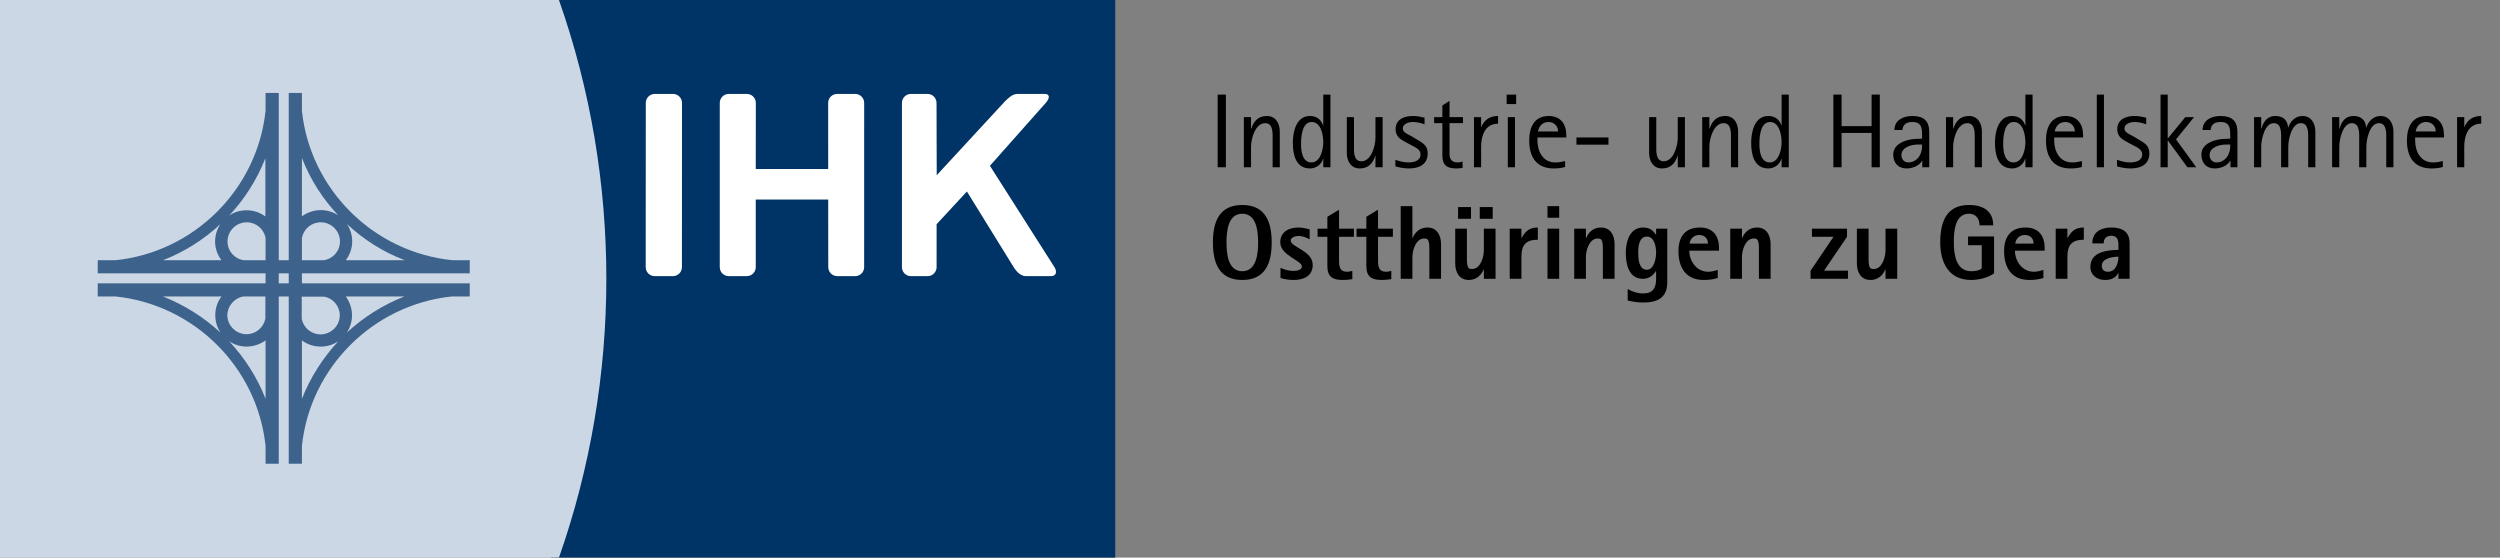
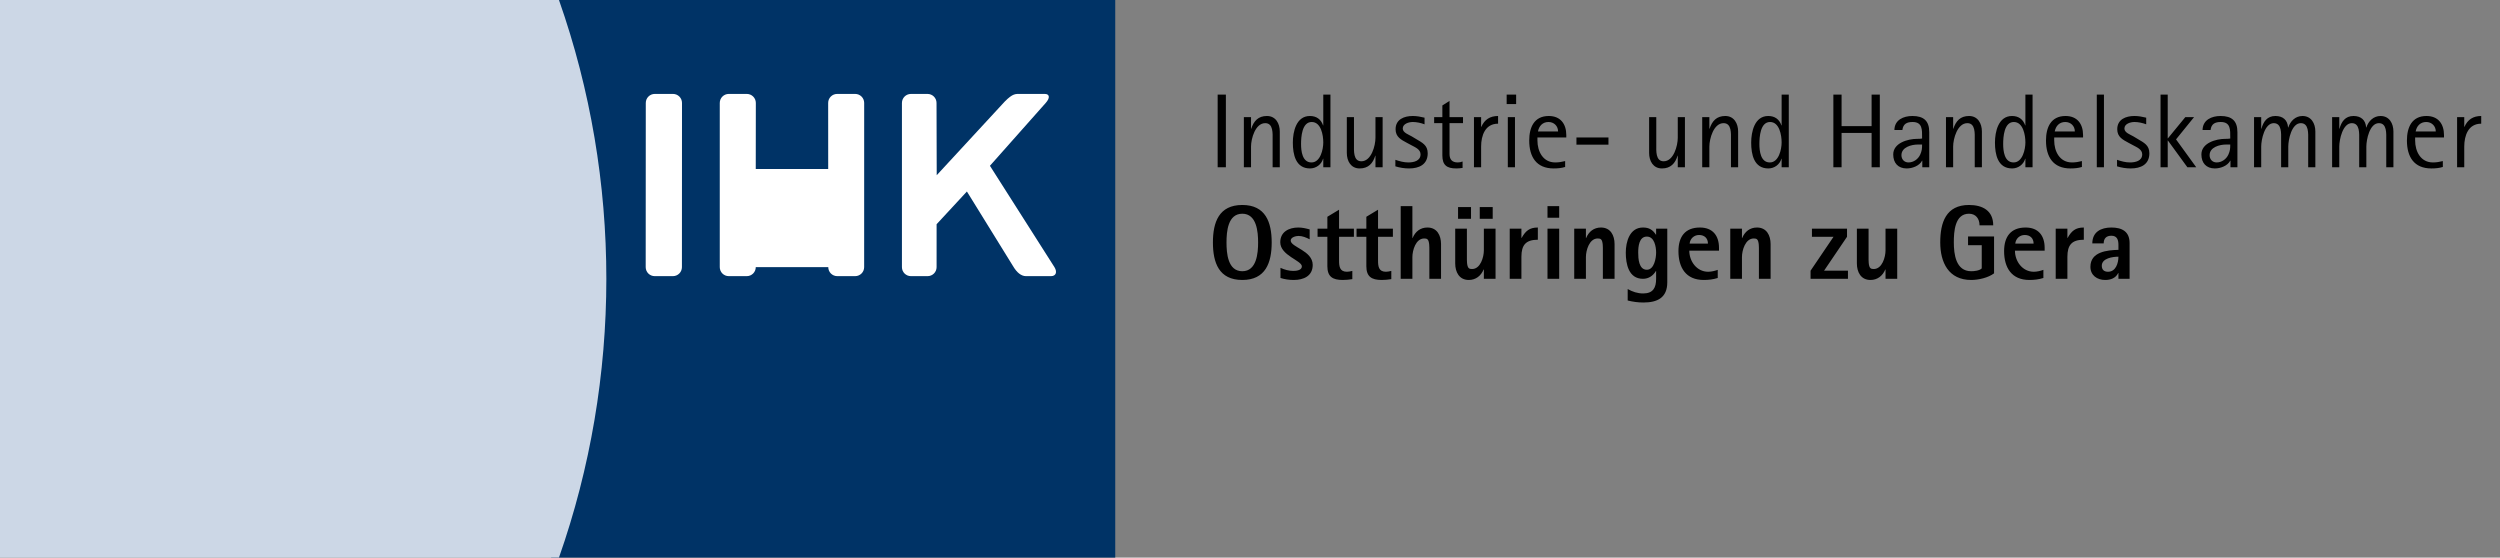
<svg xmlns="http://www.w3.org/2000/svg" width="807" height="180" viewBox="0 0 807 180" fill="none">
  <rect x="0" y="0" width="807" height="180" fill="#808080" stroke="none" />
  <g clip-path="url(#clip0)">
    <path d="M395.712 54V30.54H393.06V54H395.712ZM413.113 54V42.44C413.113 39.89 411.821 37.442 408.965 37.442C406.143 37.442 404.715 39.074 403.899 41.556H403.831V37.816H401.519V54H403.831V47.336C403.831 44.786 405.191 39.754 408.421 39.754C411.073 39.754 410.801 43.188 410.801 45.024V54H413.113ZM429.467 54V30.54H427.155V40.468H427.087C426.407 38.496 424.945 37.442 422.837 37.442C418.417 37.442 417.329 42.542 417.329 46.044C417.329 49.818 418.213 54.374 422.871 54.374C424.809 54.374 426.543 53.116 427.087 51.246H427.155V54H429.467ZM427.155 45.976C427.155 48.22 426.237 52.436 423.347 52.436C420.355 52.436 419.981 48.73 419.981 46.486C419.981 44.242 420.253 39.38 423.415 39.38C426.475 39.38 427.155 43.698 427.155 45.976ZM446.312 54V37.816H444V44.48C444 47.03 442.674 52.062 439.444 52.062C436.792 52.062 437.064 48.628 437.064 46.792V37.816H434.752V49.376C434.752 51.96 436.044 54.374 438.9 54.374C441.688 54.374 443.184 52.742 443.932 50.26H444V54H446.312ZM460.864 49.478C460.864 46.826 459.062 46.044 457.09 44.854L455.73 44.038C454.778 43.46 452.806 42.848 452.806 41.488C452.806 39.924 454.812 39.38 456.07 39.38C457.294 39.38 458.688 39.686 459.844 40.128V37.986C458.586 37.68 457.362 37.442 456.036 37.442C453.248 37.442 450.494 38.53 450.494 41.726C450.494 44.208 452.262 45.092 454.166 46.112L455.628 46.894C456.818 47.54 458.552 48.22 458.552 49.818C458.552 51.96 456.342 52.436 454.608 52.436C453.18 52.436 451.786 52.062 450.426 51.586V53.694C451.854 54.136 453.35 54.374 454.846 54.374C458.076 54.374 460.864 53.116 460.864 49.478ZM472.258 39.754V37.816H467.906V32.58L465.594 34.042V37.816H462.942V39.754H465.594V50.192C465.594 53.32 467.056 54.374 470.082 54.374C470.762 54.374 471.442 54.306 472.122 54.204V52.13C471.544 52.334 471.204 52.436 470.558 52.436C468.722 52.436 467.906 51.45 467.906 49.716V39.754H472.258ZM483.58 39.924V37.442C480.996 37.442 479.194 38.598 478.174 40.944H478.106V37.816H475.794V54H478.106V47.302C478.106 43.766 479.398 39.924 483.58 39.924ZM489.409 33.6V30.54H486.349V33.6H489.409ZM489.035 54V37.816H486.723V54H489.035ZM505.6 44.378V43.596C505.6 40.026 503.73 37.442 499.956 37.442C495.196 37.442 493.632 41.148 493.632 45.364C493.632 50.6 495.91 54.374 501.52 54.374C502.778 54.374 504.036 54.272 505.226 53.898V51.994C504.138 52.266 503.152 52.436 502.03 52.436C498.052 52.436 496.284 48.866 496.284 45.33V44.378H505.6ZM502.948 42.44H496.454C496.794 40.672 497.95 39.38 499.854 39.38C501.622 39.38 502.948 40.672 502.948 42.44ZM519.211 46.69V44.378H508.875V46.69H519.211ZM543.896 54V37.816H541.584V44.48C541.584 47.03 540.258 52.062 537.028 52.062C534.376 52.062 534.648 48.628 534.648 46.792V37.816H532.336V49.376C532.336 51.96 533.628 54.374 536.484 54.374C539.272 54.374 540.768 52.742 541.516 50.26H541.584V54H543.896ZM561.066 54V42.44C561.066 39.89 559.774 37.442 556.918 37.442C554.096 37.442 552.668 39.074 551.852 41.556H551.784V37.816H549.472V54H551.784V47.336C551.784 44.786 553.144 39.754 556.374 39.754C559.026 39.754 558.754 43.188 558.754 45.024V54H561.066ZM577.42 54V30.54H575.108V40.468H575.04C574.36 38.496 572.898 37.442 570.79 37.442C566.37 37.442 565.282 42.542 565.282 46.044C565.282 49.818 566.166 54.374 570.824 54.374C572.762 54.374 574.496 53.116 575.04 51.246H575.108V54H577.42ZM575.108 45.976C575.108 48.22 574.19 52.436 571.3 52.436C568.308 52.436 567.934 48.73 567.934 46.486C567.934 44.242 568.206 39.38 571.368 39.38C574.428 39.38 575.108 43.698 575.108 45.976ZM606.804 54V30.54H604.152V40.706H594.462V30.54H591.81V54H594.462V42.916H604.152V54H606.804ZM622.761 54V42.644C622.761 39.04 620.993 37.442 617.321 37.442C614.431 37.442 611.575 38.7 611.507 41.964H614.091C614.329 40.026 615.485 39.38 617.389 39.38C620.619 39.38 620.449 41.964 620.449 44.378V44.718C619.905 44.82 619.395 44.82 618.851 44.82C615.859 44.82 611.133 46.146 611.133 49.852C611.133 52.606 612.697 54.374 615.485 54.374C617.287 54.374 619.565 53.558 620.449 51.858H620.517V54H622.761ZM620.449 46.656C620.449 48.016 620.381 48.696 619.837 49.92C619.157 51.382 617.695 52.436 616.063 52.436C614.703 52.436 613.785 51.45 613.785 50.09C613.785 47.506 617.015 46.656 619.089 46.656H620.449ZM639.757 54V42.44C639.757 39.89 638.465 37.442 635.609 37.442C632.787 37.442 631.359 39.074 630.543 41.556H630.475V37.816H628.163V54H630.475V47.336C630.475 44.786 631.835 39.754 635.065 39.754C637.717 39.754 637.445 43.188 637.445 45.024V54H639.757ZM656.111 54V30.54H653.799V40.468H653.731C653.051 38.496 651.589 37.442 649.481 37.442C645.061 37.442 643.973 42.542 643.973 46.044C643.973 49.818 644.857 54.374 649.515 54.374C651.453 54.374 653.187 53.116 653.731 51.246H653.799V54H656.111ZM653.799 45.976C653.799 48.22 652.881 52.436 649.991 52.436C646.999 52.436 646.625 48.73 646.625 46.486C646.625 44.242 646.897 39.38 650.059 39.38C653.119 39.38 653.799 43.698 653.799 45.976ZM672.413 44.378V43.596C672.413 40.026 670.543 37.442 666.769 37.442C662.009 37.442 660.445 41.148 660.445 45.364C660.445 50.6 662.723 54.374 668.333 54.374C669.591 54.374 670.849 54.272 672.039 53.898V51.994C670.951 52.266 669.965 52.436 668.843 52.436C664.865 52.436 663.097 48.866 663.097 45.33V44.378H672.413ZM669.761 42.44H663.267C663.607 40.672 664.763 39.38 666.667 39.38C668.435 39.38 669.761 40.672 669.761 42.44ZM679.156 54V30.54H676.844V54H679.156ZM693.817 49.478C693.817 46.826 692.015 46.044 690.043 44.854L688.683 44.038C687.731 43.46 685.759 42.848 685.759 41.488C685.759 39.924 687.765 39.38 689.023 39.38C690.247 39.38 691.641 39.686 692.797 40.128V37.986C691.539 37.68 690.315 37.442 688.989 37.442C686.201 37.442 683.447 38.53 683.447 41.726C683.447 44.208 685.215 45.092 687.119 46.112L688.581 46.894C689.771 47.54 691.505 48.22 691.505 49.818C691.505 51.96 689.295 52.436 687.561 52.436C686.133 52.436 684.739 52.062 683.379 51.586V53.694C684.807 54.136 686.303 54.374 687.799 54.374C691.029 54.374 693.817 53.116 693.817 49.478ZM708.951 54L702.423 44.99L708.237 37.816H705.415L699.805 44.65H699.737V30.54H697.425V54H699.737V45.364H699.805L706.095 54H708.951ZM722.238 54V42.644C722.238 39.04 720.47 37.442 716.798 37.442C713.908 37.442 711.052 38.7 710.984 41.964H713.568C713.806 40.026 714.962 39.38 716.866 39.38C720.096 39.38 719.926 41.964 719.926 44.378V44.718C719.382 44.82 718.872 44.82 718.328 44.82C715.336 44.82 710.61 46.146 710.61 49.852C710.61 52.606 712.174 54.374 714.962 54.374C716.764 54.374 719.042 53.558 719.926 51.858H719.994V54H722.238ZM719.926 46.656C719.926 48.016 719.858 48.696 719.314 49.92C718.634 51.382 717.172 52.436 715.54 52.436C714.18 52.436 713.262 51.45 713.262 50.09C713.262 47.506 716.492 46.656 718.566 46.656H719.926ZM747.394 54V42.44C747.394 39.89 746.102 37.442 743.246 37.442C740.968 37.442 739.336 39.074 738.656 41.148H738.588C738.418 38.734 736.922 37.442 734.508 37.442C731.856 37.442 730.632 39.244 729.986 41.556H729.918V37.816H727.606V54H729.918V47.336C729.918 45.092 731.006 39.754 733.964 39.754C736.616 39.754 736.344 43.188 736.344 45.024V54H738.656V47.336C738.656 45.092 739.71 39.754 742.702 39.754C745.354 39.754 745.082 43.188 745.082 45.024V54H747.394ZM772.595 54V42.44C772.595 39.89 771.303 37.442 768.447 37.442C766.169 37.442 764.537 39.074 763.857 41.148H763.789C763.619 38.734 762.123 37.442 759.709 37.442C757.057 37.442 755.833 39.244 755.187 41.556H755.119V37.816H752.807V54H755.119V47.336C755.119 45.092 756.207 39.754 759.165 39.754C761.817 39.754 761.545 43.188 761.545 45.024V54H763.857V47.336C763.857 45.092 764.911 39.754 767.903 39.754C770.555 39.754 770.283 43.188 770.283 45.024V54H772.595ZM788.922 44.378V43.596C788.922 40.026 787.052 37.442 783.278 37.442C778.518 37.442 776.954 41.148 776.954 45.364C776.954 50.6 779.232 54.374 784.842 54.374C786.1 54.374 787.358 54.272 788.548 53.898V51.994C787.46 52.266 786.474 52.436 785.352 52.436C781.374 52.436 779.606 48.866 779.606 45.33V44.378H788.922ZM786.27 42.44H779.776C780.116 40.672 781.272 39.38 783.176 39.38C784.944 39.38 786.27 40.672 786.27 42.44ZM800.936 39.924V37.442C798.352 37.442 796.55 38.598 795.53 40.944H795.462V37.816H793.15V54H795.462V47.302C795.462 43.766 796.754 39.924 800.936 39.924ZM410.502 78.27C410.502 71.742 408.53 66.166 401.016 66.166C393.468 66.166 391.53 71.742 391.53 78.27C391.53 84.798 393.468 90.374 401.016 90.374C408.53 90.374 410.502 84.798 410.502 78.27ZM406.116 78.27C406.116 81.704 405.674 87.552 401.016 87.552C396.324 87.552 395.916 81.738 395.916 78.27C395.916 74.802 396.324 68.988 401.016 68.988C405.674 68.988 406.116 74.836 406.116 78.27ZM423.743 85.512C423.743 80.888 416.637 79.8 416.637 77.658C416.637 76.57 418.303 76.162 419.153 76.162C420.445 76.162 421.635 76.672 422.757 77.25V74.054C421.533 73.714 420.343 73.442 419.085 73.442C416.059 73.442 413.271 74.836 413.271 78.202C413.271 82.486 420.241 84.084 420.241 85.988C420.241 87.28 418.405 87.45 417.453 87.45C416.025 87.45 414.631 87.042 413.339 86.464V89.728C414.733 90.17 416.161 90.374 417.623 90.374C420.785 90.374 423.743 89.116 423.743 85.512ZM437.041 76.434V73.816H432.247V67.696L428.473 69.974V73.816H425.311V76.434H428.473V85.92C428.473 89.286 430.139 90.374 433.437 90.374C434.457 90.374 435.511 90.272 436.531 90.102V87.45C435.953 87.586 435.375 87.722 434.797 87.722C432.451 87.722 432.247 85.988 432.247 84.084V76.434H437.041ZM449.625 76.434V73.816H444.831V67.696L441.057 69.974V73.816H437.895V76.434H441.057V85.92C441.057 89.286 442.723 90.374 446.021 90.374C447.041 90.374 448.095 90.272 449.115 90.102V87.45C448.537 87.586 447.959 87.722 447.381 87.722C445.035 87.722 444.831 85.988 444.831 84.084V76.434H449.625ZM465.167 90V78.78C465.167 75.992 463.875 73.442 460.781 73.442C458.469 73.442 456.837 74.768 455.987 76.842H455.919V66.54H452.145V90H455.919V82.996C455.919 80.82 457.007 76.978 459.727 76.978C460.101 76.978 460.543 77.012 460.815 77.284C461.461 77.896 461.393 79.97 461.393 80.752V90H465.167ZM481.846 70.62V66.846H477.664V70.62H481.846ZM474.842 70.62V66.846H470.66V70.62H474.842ZM482.764 90V73.816H478.99V80.82C478.99 82.996 477.902 86.838 475.182 86.838C474.808 86.838 474.366 86.804 474.094 86.532C473.448 85.92 473.516 83.846 473.516 83.064V73.816H469.742V85.036C469.742 87.824 471.034 90.374 474.128 90.374C476.406 90.374 478.072 89.014 478.922 86.974H478.99V90H482.764ZM496.417 77.386V73.442C493.697 73.442 492.439 74.564 491.181 76.808H491.113V73.816H487.339V90H491.113V82.894C491.113 79.086 492.541 77.386 496.417 77.386ZM503.304 70.28V66.54H499.53V70.28H503.304ZM503.304 90V73.816H499.53V90H503.304ZM521.181 90V78.78C521.181 75.992 519.889 73.442 516.795 73.442C514.483 73.442 512.851 74.768 512.001 76.842H511.933V73.816H508.159V90H511.933V82.996C511.933 80.82 513.021 76.978 515.741 76.978C516.115 76.978 516.557 77.012 516.829 77.284C517.475 77.896 517.407 79.97 517.407 80.752V90H521.181ZM538.199 91.122V73.816H534.595V75.754H534.527C533.473 74.156 532.317 73.442 530.345 73.442C526.061 73.442 524.803 78.032 524.803 81.534C524.803 85.24 525.721 90 530.345 90C532.181 90 533.609 89.014 534.527 87.484H534.595V90C534.595 92.89 533.609 94.726 530.413 94.726C528.577 94.726 526.979 94.182 525.415 93.298V97.004C527.081 97.412 528.747 97.65 530.481 97.65C535.003 97.65 538.199 96.12 538.199 91.122ZM534.595 81.534C534.595 83.302 533.983 87.076 531.603 87.076C528.985 87.076 528.815 83.438 528.815 81.534C528.815 79.664 529.053 76.366 531.603 76.366C534.051 76.366 534.595 79.664 534.595 81.534ZM554.893 80.922V80.004C554.893 76.06 552.853 73.442 548.739 73.442C543.911 73.442 541.803 76.468 541.803 81.058C541.803 86.396 544.217 90.374 549.963 90.374C551.493 90.374 553.023 90.204 554.485 89.728V87.11C553.533 87.45 552.411 87.722 551.391 87.722C547.719 87.722 545.305 84.356 545.305 80.922H554.893ZM551.323 78.644H545.407C545.577 77.012 546.835 75.856 548.467 75.856C550.201 75.856 551.323 76.91 551.323 78.644ZM571.55 90V78.78C571.55 75.992 570.258 73.442 567.164 73.442C564.852 73.442 563.22 74.768 562.37 76.842H562.302V73.816H558.528V90H562.302V82.996C562.302 80.82 563.39 76.978 566.11 76.978C566.484 76.978 566.926 77.012 567.198 77.284C567.844 77.896 567.776 79.97 567.776 80.752V90H571.55ZM596.521 90V87.382H588.803L596.215 76.434V73.816H584.893V76.434H591.863L584.451 87.382V90H596.521ZM612.422 90V73.816H608.648V80.82C608.648 82.996 607.56 86.838 604.84 86.838C604.466 86.838 604.024 86.804 603.752 86.532C603.106 85.92 603.174 83.846 603.174 83.064V73.816H599.4V85.036C599.4 87.824 600.692 90.374 603.786 90.374C606.064 90.374 607.73 89.014 608.58 86.974H608.648V90H612.422ZM643.683 88.232V76.332H635.285V79.154H639.705V86.634C638.991 87.382 637.257 87.552 636.305 87.552C631.341 87.552 630.695 82.044 630.695 78.236C630.695 74.87 630.967 68.988 635.591 68.988C637.801 68.988 638.991 70.62 638.991 72.728H643.411C643.411 67.968 639.943 66.166 635.591 66.166C628.179 66.166 626.309 71.81 626.309 78.236C626.309 84.764 629.029 90.374 636.305 90.374C638.617 90.374 641.813 89.66 643.683 88.232ZM660.014 80.922V80.004C660.014 76.06 657.974 73.442 653.86 73.442C649.032 73.442 646.924 76.468 646.924 81.058C646.924 86.396 649.338 90.374 655.084 90.374C656.614 90.374 658.144 90.204 659.606 89.728V87.11C658.654 87.45 657.532 87.722 656.512 87.722C652.84 87.722 650.426 84.356 650.426 80.922H660.014ZM656.444 78.644H650.528C650.698 77.012 651.956 75.856 653.588 75.856C655.322 75.856 656.444 76.91 656.444 78.644ZM672.659 77.386V73.442C669.939 73.442 668.681 74.564 667.423 76.808H667.355V73.816H663.581V90H667.355V82.894C667.355 79.086 668.783 77.386 672.659 77.386ZM687.434 90V78.474C687.434 74.734 684.986 73.442 681.552 73.442C678.186 73.442 675.398 74.87 675.398 78.576H679.07C679.07 76.978 679.92 76.094 681.552 76.094C683.422 76.094 683.83 77.454 683.83 79.052V80.65C680.158 80.752 674.786 81.262 674.786 86.124C674.786 88.878 676.962 90.374 679.546 90.374C681.314 90.374 682.946 89.796 683.762 88.13H683.83V90H687.434ZM683.83 82.86C683.83 84.934 682.98 87.722 680.464 87.722C679.206 87.722 678.458 87.076 678.458 85.784C678.458 83.336 682.028 82.86 683.83 82.86Z" fill="black" />
    <path fill-rule="evenodd" clip-rule="evenodd" d="M357.99 180L177.872 179.998C198.21 122.045 198.261 58.029 177.868 0L360 0.002V180" fill="#003366" />
    <path fill-rule="evenodd" clip-rule="evenodd" d="M337.563 33.223C339.001 31.619 338.864 30.319 337.259 30.319H329.376C327.773 30.319 326.968 30.145 324.386 32.725L302.371 56.56L302.311 33.223C302.311 31.619 301.01 30.319 299.404 30.319H294.053C292.448 30.319 291.145 31.619 291.145 33.223L291.143 86.238C291.143 87.84 292.444 89.141 294.049 89.141H299.425C301.03 89.141 302.331 87.84 302.331 86.238L302.336 72.376L312.116 61.815L327.216 86.238C328.199 87.84 329.578 89.141 331.184 89.141H339.249C340.856 89.141 341.361 87.84 340.378 86.238L319.55 53.517L337.563 33.223Z" fill="white" />
    <path fill-rule="evenodd" clip-rule="evenodd" d="M208.431 86.236C208.431 87.84 209.732 89.14 211.335 89.14H217.216C218.823 89.14 220.124 87.84 220.124 86.236L220.149 33.223C220.149 31.619 218.848 30.318 217.243 30.318H211.366C209.759 30.318 208.46 31.619 208.46 33.223L208.431 86.236Z" fill="white" />
-     <path fill-rule="evenodd" clip-rule="evenodd" d="M267.332 33.223C267.332 31.619 268.633 30.318 270.238 30.318H276.048C277.656 30.318 278.957 31.619 278.957 33.223L278.949 86.238C278.949 87.84 277.647 89.14 276.042 89.14H270.271C268.666 89.14 267.365 87.84 267.365 86.238L267.344 64.4H243.957L243.961 86.238C243.961 87.84 242.662 89.14 241.055 89.14H235.246C233.641 89.14 232.34 87.84 232.34 86.238L232.342 33.223C232.342 31.619 233.643 30.318 235.248 30.318H241.075C242.678 30.318 243.982 31.619 243.982 33.223L243.957 54.55H267.344L267.332 33.223Z" fill="white" />
+     <path fill-rule="evenodd" clip-rule="evenodd" d="M267.332 33.223C267.332 31.619 268.633 30.318 270.238 30.318H276.048C277.656 30.318 278.957 31.619 278.957 33.223L278.949 86.238C278.949 87.84 277.647 89.14 276.042 89.14H270.271C268.666 89.14 267.365 87.84 267.365 86.238H243.957L243.961 86.238C243.961 87.84 242.662 89.14 241.055 89.14H235.246C233.641 89.14 232.34 87.84 232.34 86.238L232.342 33.223C232.342 31.619 233.643 30.318 235.248 30.318H241.075C242.678 30.318 243.982 31.619 243.982 33.223L243.957 54.55H267.344L267.332 33.223Z" fill="white" />
    <path fill-rule="evenodd" clip-rule="evenodd" d="M180.433 0L0 0.002V180L180.431 179.998C200.802 122.045 200.857 58.029 180.433 0Z" fill="#CCD7E6" />
-     <path opacity="0.7" d="M146.102 84C120.564 81.455 100.134 61.151 97.458 35.758V30H97.154H93.506H93.202V84H89.98V30H89.675H86.027H85.723V35.758C83.048 61.091 62.739 81.333 37.323 84H31.547V84.303V87.939V88.242H85.723V91.455H31.547V91.758V95.394V95.697H37.323C62.739 98.364 83.048 118.606 85.723 143.939V149.697H86.027H89.675H89.98V95.697H93.202V149.697H93.506H97.154H97.458V143.939C100.134 118.606 120.442 98.364 145.858 95.697H151.635V95.394V91.758V91.455H97.458V88.242H151.635V87.939V84.303V84H146.102ZM97.458 84V76.788C98.006 73.939 100.499 71.758 103.539 71.758C106.944 71.758 109.741 74.546 109.741 77.939C109.741 81.03 107.491 83.576 104.512 84H97.458ZM109.194 69.515C107.552 68.424 105.606 67.818 103.539 67.818C101.289 67.818 99.161 68.606 97.458 69.818V50.97C100.134 57.939 104.147 64.182 109.194 69.515ZM73.441 77.939C73.441 74.546 76.238 71.758 79.643 71.758C82.683 71.758 85.176 73.939 85.723 76.788V84H78.731C75.691 83.576 73.441 81.03 73.441 77.939ZM85.662 69.879C83.96 68.606 81.893 67.879 79.582 67.879C77.515 67.879 75.569 68.485 73.988 69.576C78.974 64.242 82.926 58 85.662 51.091V69.879ZM71.13 72.364C70.097 73.939 69.428 75.879 69.428 77.939C69.428 80.242 70.218 82.303 71.495 84H52.585C59.517 81.333 65.779 77.333 71.13 72.364ZM78.488 95.697H85.662V102.849C85.115 105.697 82.622 107.879 79.582 107.879C76.177 107.879 73.38 105.091 73.38 101.697C73.441 98.788 75.63 96.242 78.488 95.697ZM52.585 95.697H71.495C70.218 97.394 69.489 99.455 69.489 101.758C69.489 103.818 70.097 105.758 71.191 107.394C65.84 102.424 59.517 98.424 52.585 95.697ZM73.988 110.182C75.63 111.273 77.576 111.879 79.643 111.879C81.893 111.879 84.021 111.091 85.723 109.879V128.727C82.987 121.758 78.974 115.515 73.988 110.182ZM109.68 101.758C109.68 105.152 106.883 107.939 103.478 107.939C100.438 107.939 97.945 105.758 97.398 102.909V95.758H104.572C107.491 96.242 109.68 98.788 109.68 101.758ZM97.458 109.879C99.161 111.152 101.228 111.879 103.539 111.879C105.606 111.879 107.552 111.273 109.194 110.182C104.208 115.515 100.195 121.818 97.458 128.727V109.879ZM111.93 107.394C113.024 105.758 113.632 103.818 113.632 101.758C113.632 99.515 112.842 97.394 111.626 95.697H130.536C123.604 98.424 117.281 102.424 111.93 107.394ZM93.202 91.455H89.98V88.242H93.202V91.455ZM111.626 84C112.903 82.303 113.693 80.182 113.693 77.939C113.693 75.879 113.085 73.939 111.991 72.303C117.341 77.333 123.665 81.333 130.657 84H111.626Z" fill="#003366" />
  </g>
  <defs>
    <clipPath id="clip0">
      <rect width="807" height="180" fill="white" />
    </clipPath>
  </defs>
</svg>